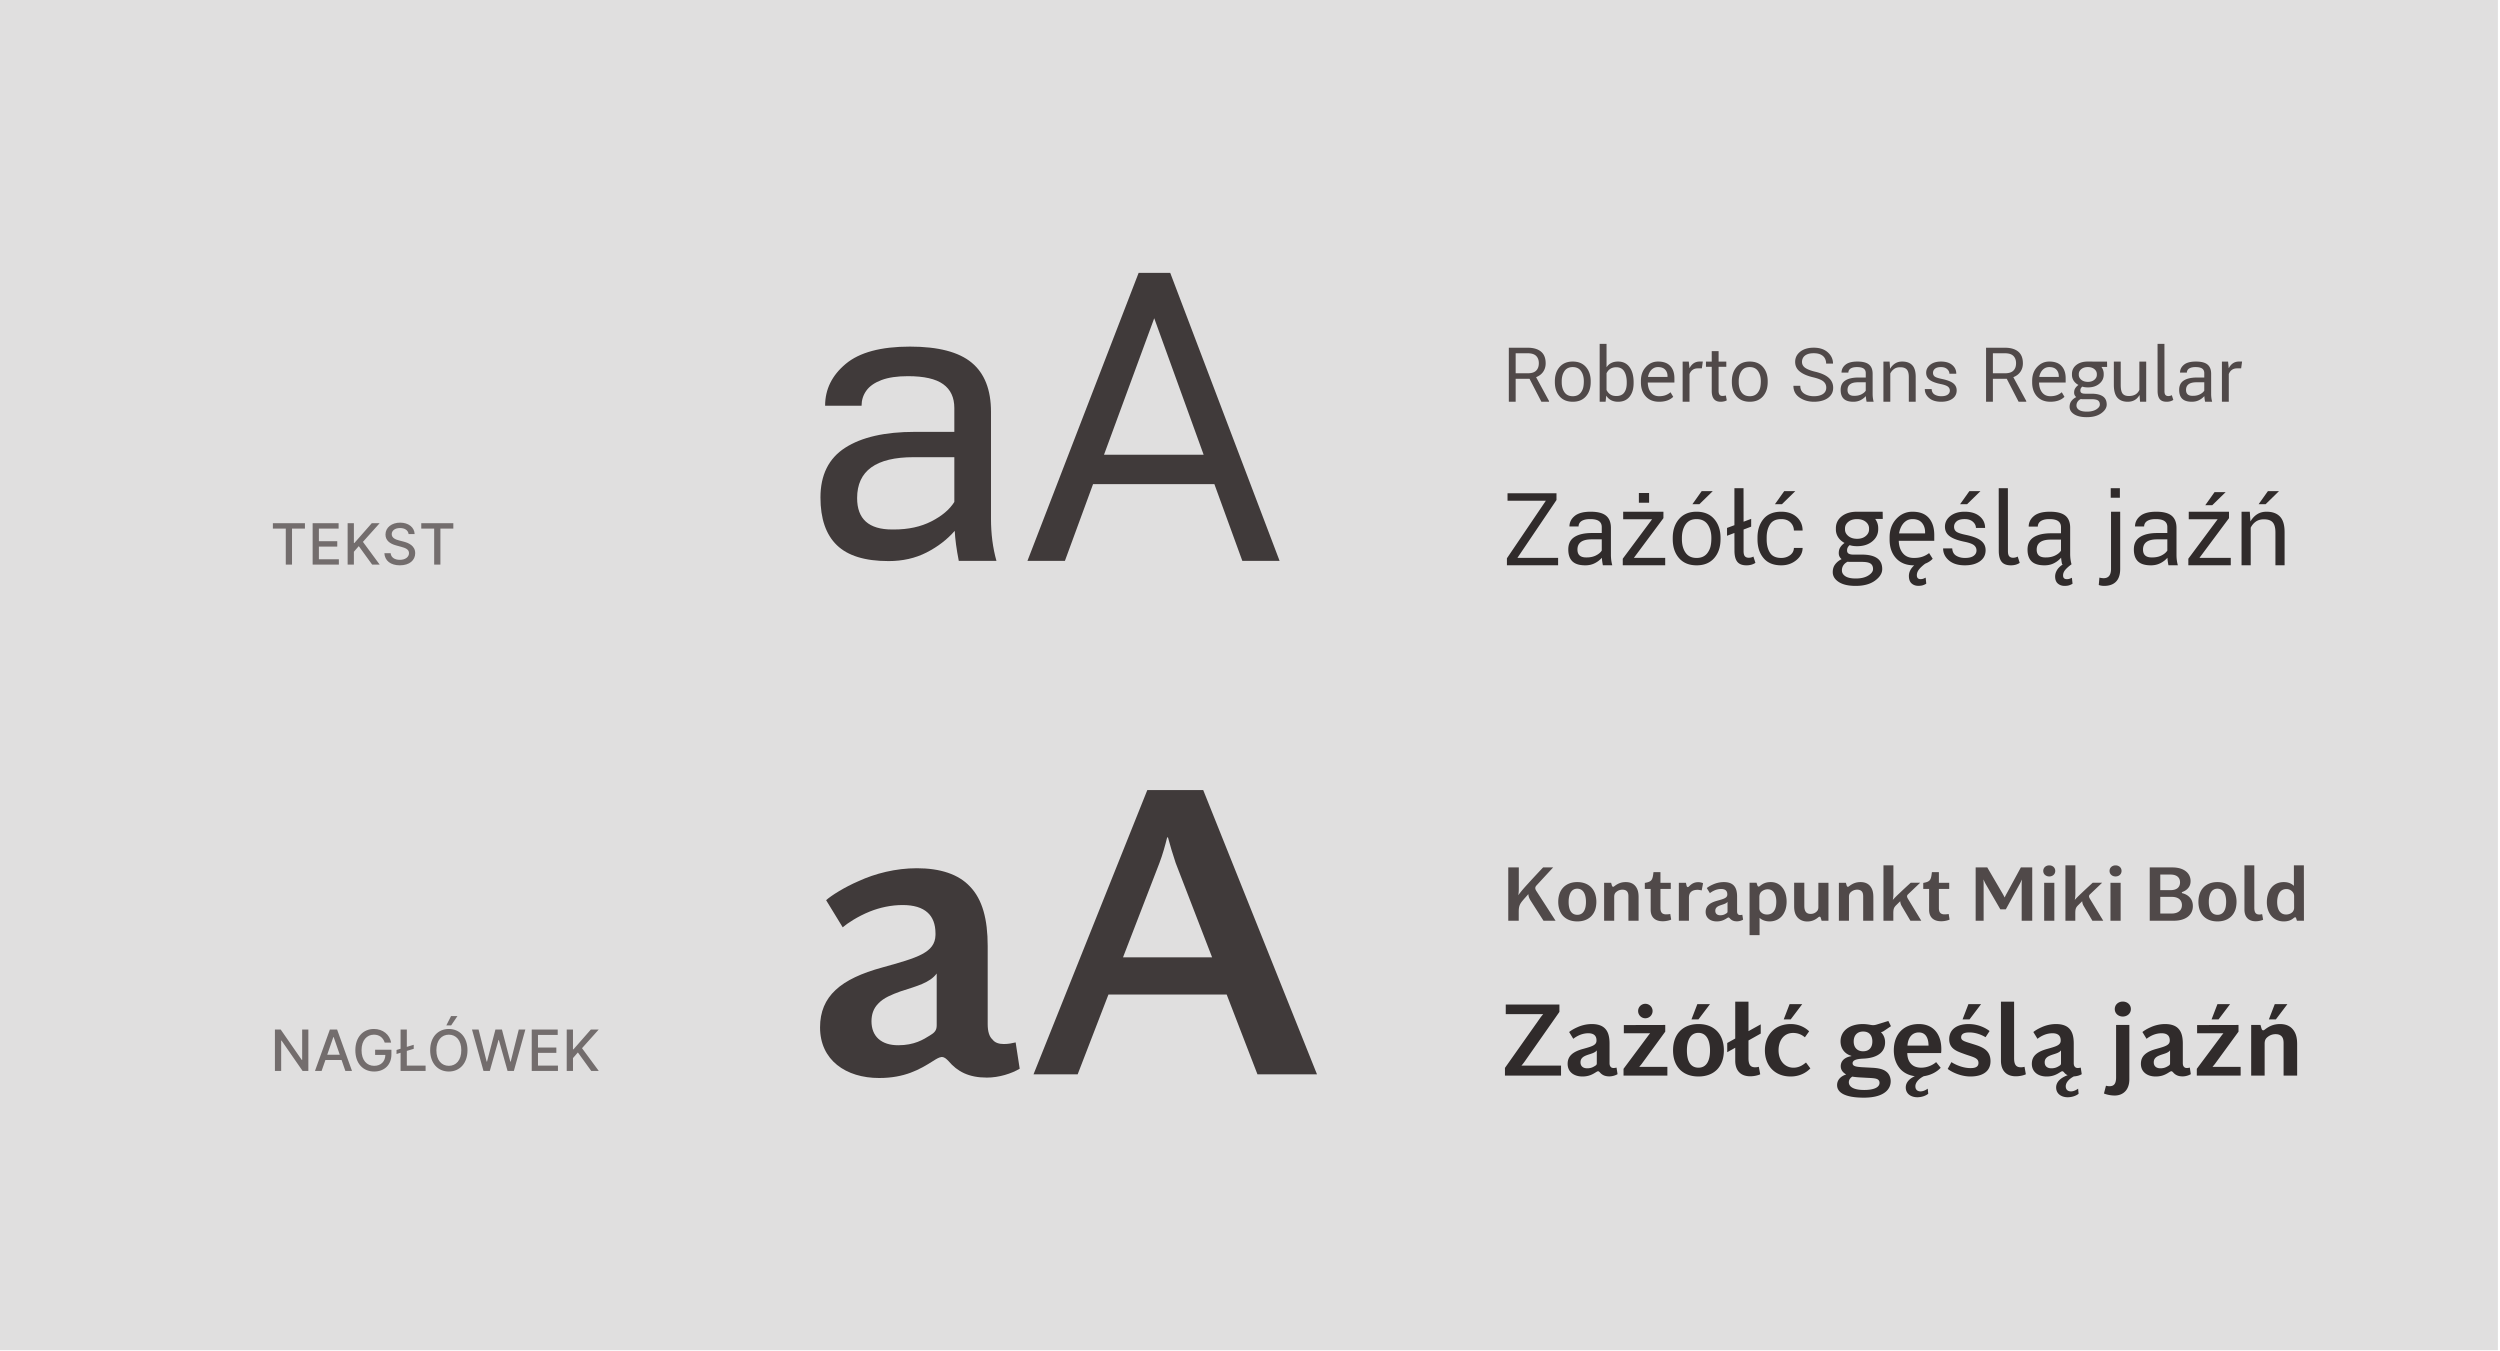
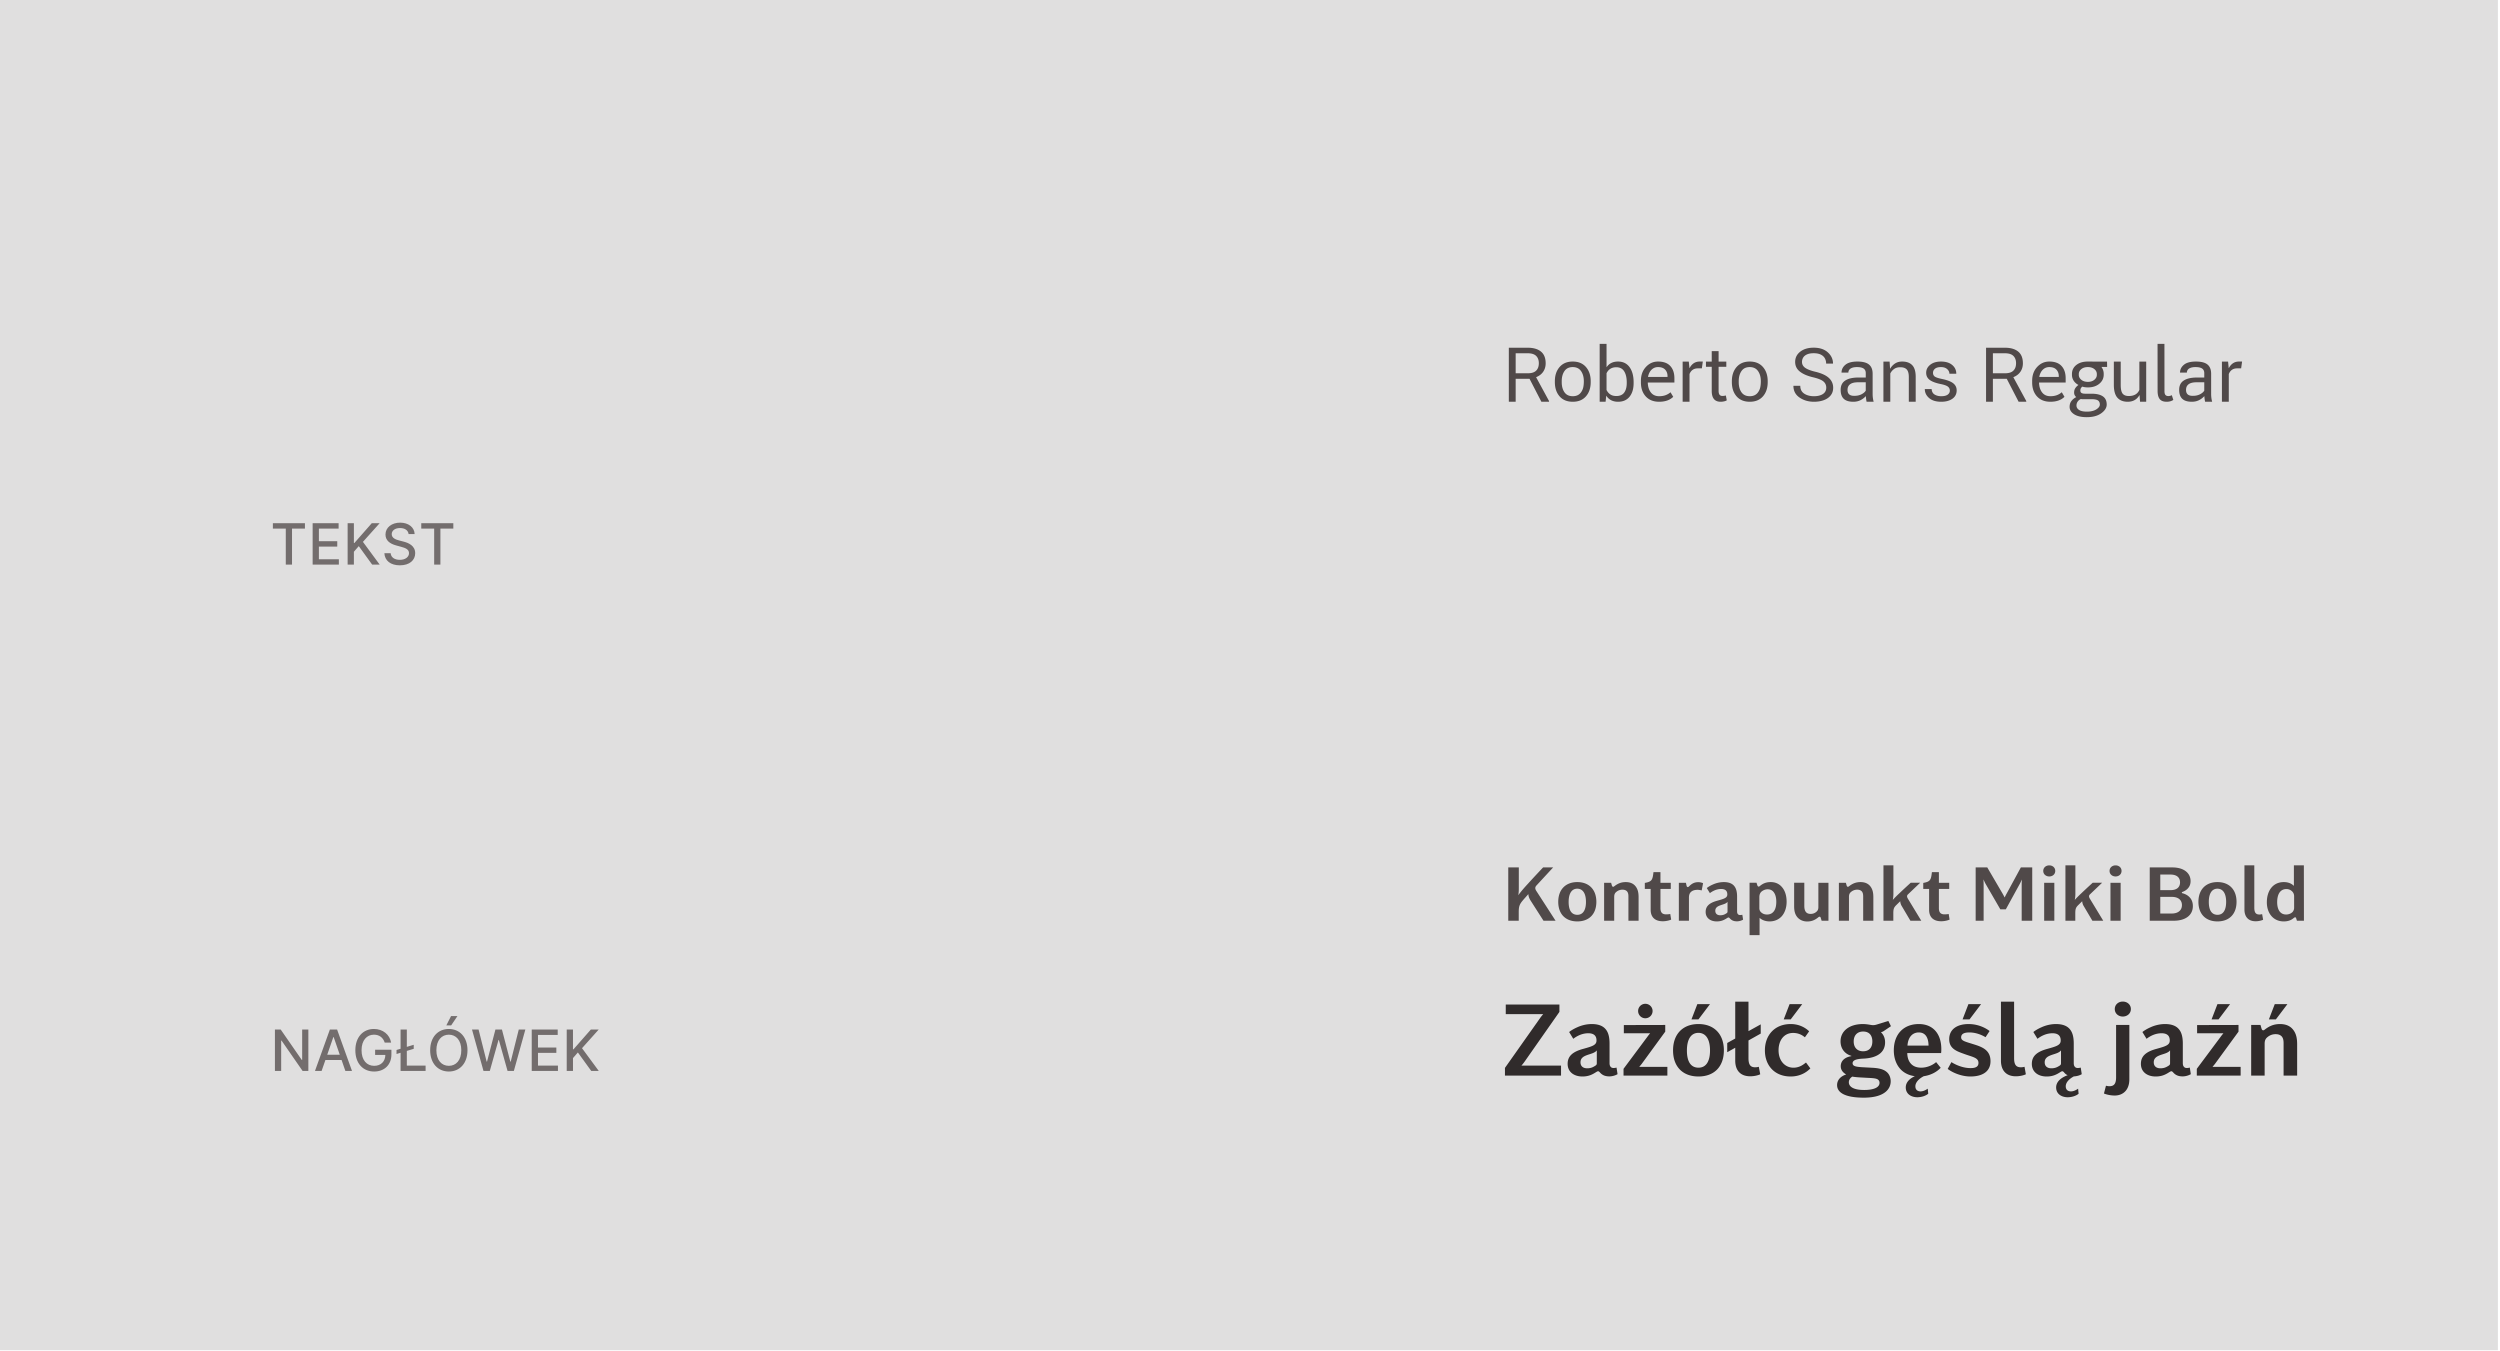
<svg xmlns="http://www.w3.org/2000/svg" viewBox="0 0 790 427" fill-rule="evenodd" clip-rule="evenodd" stroke-linejoin="round" stroke-miterlimit="2">
  <path fill="#e0dfdf" d="M0 0h789.333v426.667H0z" />
-   <path d="M280.768 177.301c-7.424 0-12.864-1.674-16.32-5.024-3.456-3.349-5.184-8.373-5.184-15.072 0-7.125 2.603-12.362 7.808-15.712 5.205-3.349 12.544-5.024 22.016-5.024h12.48v-7.535c0-3.336-1.173-5.847-3.52-7.534-2.347-1.687-6.059-2.531-11.136-2.531-3.413 0-6.208.413-8.384 1.237-2.176.825-3.765 1.94-4.768 3.346-1.003 1.405-1.504 2.989-1.504 4.751h-11.52c0-5.188 2.176-9.599 6.528-13.23 4.352-3.632 11.115-5.448 20.288-5.448 8.917 0 15.413 1.689 19.488 5.066 4.075 3.378 6.112 8.548 6.112 15.512v33.73c0 4.867.576 9.335 1.728 13.404h-11.904c-.725-3.698-1.152-6.862-1.28-9.49-2.389 2.742-5.355 5.02-8.896 6.834-3.541 1.813-7.552 2.72-12.032 2.72zm1.728-9.983c4.523 0 8.459-.853 11.808-2.56 3.349-1.706 5.771-3.754 7.264-6.144v-14.145h-12.864c-11.904 0-17.856 4.31-17.856 12.929 0 6.614 3.691 9.92 11.072 9.92h.576zM404.352 177.237h-11.776l-8.832-24.256h-38.336l-8.896 24.256h-11.84l35.136-91.008h9.984l34.56 91.008zm-24-33.536l-15.616-43.136-15.872 43.136h31.488zM320.941 329.4c-1.024.256-2.304.512-3.712.512-1.536 0-2.816-.384-3.584-1.409-1.024-.896-1.536-2.56-1.536-4.865v-24.713c0-8.451-1.662-14.723-5.626-18.813-3.581-3.835-9.335-5.752-16.763-5.752-6.662 0-13.194 1.662-18.437 4.09-4.476 1.918-8.697 4.602-10.231 6.008l5.243 8.576c1.279-1.152 4.732-3.457 8.569-4.993 3.198-1.281 6.785-2.049 10.372-2.049 3.459 0 6.149.768 7.943 2.433 1.537 1.408 2.434 3.585 2.434 6.53v.512c-.128 5.634-5.765 7.171-16.783 10.244-13.174 3.585-19.697 9.091-19.697 18.951 0 10.363 8.185 15.986 18.673 15.986 8.071 0 12.811-2.684 17.038-5.368 1.025-.646 1.793-1.144 2.688-1.272.895 0 1.406.498 2.174 1.264 2.813 3.331 6.393 5.248 12.148 5.248 3.839 0 7.807-1.278 10.367-2.811l-1.28-8.309zm-24.944-5.378c0 1.536-.64 2.305-2.178 3.201-2.049 1.28-4.868 3.073-9.992 3.073-2.562 0-4.74-.64-6.278-2.049-1.406-1.28-2.16-3.201-2.16-5.506 0-2.177.626-4.097 2.16-5.634 1.666-1.792 4.228-2.817 7.046-3.841 5.125-1.665 9.224-2.689 11.402-5.634v16.39zM397.36 339.496h18.813l-35.961-89.84h-17.661l-35.962 89.84h13.95l9.726-25.216h37.369l9.726 25.216zm-42.488-36.976l11.518-29.837c1.024-2.689 1.792-5.506 2.432-8.067h.256c.639 2.433 1.535 5.378 2.431 8.067l11.518 29.837h-28.155z" fill="#403a3a" fill-rule="nonzero" />
-   <path d="M492.363 178.629h-16.176v-2.208l12.304-18.192h-12.112v-2.352h15.472v2.128l-12.352 18.288h12.864v2.336zM500.955 178.645c-1.856 0-3.216-.418-4.08-1.256-.864-.837-1.296-2.093-1.296-3.768 0-1.781.65-3.09 1.952-3.928 1.301-.837 3.136-1.256 5.504-1.256h3.12v-1.883c0-.834-.294-1.462-.88-1.884-.587-.422-1.515-.633-2.784-.633-.854 0-1.552.103-2.096.31-.544.206-.942.485-1.192.836a1.992 1.992 0 0 0-.376 1.188h-2.88c0-1.297.544-2.4 1.632-3.308 1.088-.908 2.778-1.362 5.072-1.362 2.229 0 3.853.422 4.872 1.267 1.018.844 1.528 2.137 1.528 3.878v8.432c0 1.217.144 2.334.432 3.351h-2.976c-.182-.924-.288-1.715-.32-2.372a7.369 7.369 0 0 1-2.224 1.708c-.886.454-1.888.68-3.008.68zm.432-2.495c1.13 0 2.114-.214 2.952-.64.837-.427 1.442-.939 1.816-1.536v-3.537h-3.216c-2.976 0-4.464 1.078-4.464 3.233 0 1.653.922 2.48 2.768 2.48h.144zM526.203 178.629h-13.408v-2.08l9.264-12.464h-9.136v-2.368h12.72v2.016l-9.344 12.56h9.904v2.336zm-5.088-19.76h-3.232v-3.088h3.232v3.088zM536.139 178.645c-2.379 0-4.232-.76-5.56-2.28-1.328-1.52-1.992-3.522-1.992-6.006v-.356c0-2.463.666-4.463 2-5.998 1.333-1.536 3.173-2.304 5.52-2.304 2.378 0 4.237.768 5.576 2.304 1.338 1.535 2.008 3.535 2.008 5.998v.356c0 2.473-.667 4.473-2 5.998-1.334 1.526-3.184 2.288-5.552 2.288zm0-2.335c1.546 0 2.709-.555 3.488-1.664a5.666 5.666 0 0 0 .92-2.046c.165-.732.248-1.597.248-2.594 0-1.73-.392-3.158-1.176-4.282-.784-1.124-1.955-1.687-3.512-1.687-1.547 0-2.704.563-3.472 1.687-.768 1.124-1.152 2.552-1.152 4.282v.351c0 1.76.386 3.192 1.16 4.296.773 1.105 1.938 1.657 3.496 1.657zm.864-16.977h-2.208l2.944-4.144h3.504l-4.24 4.144zM551.883 178.645c-1.334 0-2.299-.374-2.896-1.122-.598-.748-.896-1.918-.896-3.509l-.016-5.596-2.336.882v-2.473l2.336-.866v-11.7h2.88l.016 10.597 2.4-.897v2.457l-2.4.913v6.82c0 .777.138 1.32.416 1.63.277.31.688.465 1.232.465.522 0 1.008-.126 1.456-.378l.64 1.994c-.779.522-1.723.783-2.832.783zM562.891 178.645c-2.475 0-4.347-.762-5.616-2.288-1.27-1.525-1.904-3.483-1.904-5.874v-.634c0-2.371.634-4.321 1.904-5.852 1.269-1.53 3.141-2.296 5.616-2.296 1.994 0 3.613.557 4.856 1.671 1.242 1.114 1.869 2.542 1.88 4.283h-2.752c-.022-1.028-.387-1.888-1.096-2.58-.71-.692-1.672-1.038-2.888-1.038-1.675 0-2.864.555-3.568 1.664-.704 1.109-1.056 2.493-1.056 4.152v.626c0 1.699.349 3.096 1.048 4.19.698 1.094 1.89 1.641 3.576 1.641 1.045 0 1.962-.285 2.752-.855.789-.57 1.2-1.338 1.232-2.305h2.752c-.011 1.505-.68 2.797-2.008 3.876-1.328 1.08-2.904 1.619-4.728 1.619zm.192-19.312h-2.208l2.944-4.144h3.504l-4.24 4.144zM594.955 163.973h-2.4a5.3 5.3 0 0 1 .712 1.371c.165.483.248.996.248 1.54v.339c0 1.529-.619 2.808-1.856 3.834-1.238 1.027-2.838 1.54-4.8 1.54a8.99 8.99 0 0 1-1.248-.08 6.458 6.458 0 0 1-1.12-.256 2.475 2.475 0 0 0-.6.72c-.144.267-.216.587-.216.96 0 .48.173.819.52 1.016.346.198.834.296 1.464.296h2.688c2.101 0 3.698.371 4.792 1.112 1.093.742 1.64 1.896 1.64 3.464 0 1.334-.76 2.552-2.28 3.656-1.52 1.104-3.555 1.656-6.104 1.656-2.315 0-4.102-.413-5.36-1.24-1.259-.826-1.888-1.864-1.888-3.112 0-.96.253-1.776.76-2.448.506-.672 1.186-1.226 2.04-1.664a2.456 2.456 0 0 1-.664-.816c-.155-.309-.232-.672-.232-1.088 0-.725.165-1.341.496-1.848.33-.506.773-.957 1.328-1.352-.886-.481-1.563-1.091-2.032-1.828a4.483 4.483 0 0 1-.704-2.461v-.331c0-1.555.61-2.819 1.832-3.792 1.221-.973 2.84-1.46 4.856-1.46a156.49 156.49 0 0 1 2.352.016h5.744l.032 2.256zm-6.608 13.584h-3.872c-.192 0-.39-.021-.592-.064-.555.245-1 .607-1.336 1.085-.336.479-.504 1.037-.504 1.675 0 .745.362 1.356 1.088 1.835.725.478 1.813.717 3.264.717 1.664 0 2.994-.313 3.992-.939.997-.625 1.496-1.308 1.496-2.046 0-.781-.259-1.353-.776-1.717-.518-.364-1.438-.546-2.76-.546zm-5.328-10.248c0 .805.352 1.498 1.056 2.08.704.581 1.632.872 2.784.872 1.109 0 2.013-.291 2.712-.872.698-.582 1.048-1.275 1.048-2.08v-.32c0-.833-.35-1.534-1.048-2.101-.699-.567-1.614-.851-2.744-.851-1.142 0-2.062.286-2.76.858-.699.572-1.048 1.27-1.048 2.094v.32zM606.203 185.125c-.864 0-1.579-.257-2.144-.772-.566-.514-.848-1.297-.848-2.349 0-1.221.56-2.341 1.68-3.359h-.096c-2.379 0-4.254-.744-5.624-2.234-1.371-1.489-2.056-3.46-2.056-5.913v-.68c0-2.371.704-4.316 2.112-5.836 1.408-1.521 3.109-2.281 5.104-2.281 2.293 0 4.016.656 5.168 1.968 1.152 1.313 1.728 3.109 1.728 5.389v1.843h-11.216c.042 1.618.474 2.924 1.296 3.918.821.994 1.984 1.491 3.488 1.491 1.013 0 1.906-.131 2.68-.391a7.099 7.099 0 0 0 2.12-1.143l1.136 1.79c-.608.657-1.403 1.178-2.384 1.563-.875.668-1.531 1.285-1.968 1.852-.438.566-.656 1.166-.656 1.801 0 .815.394 1.223 1.184 1.223.309 0 .589-.045.84-.135.25-.09.504-.203.76-.339l.192 1.907a4.442 4.442 0 0 1-1.08.503c-.39.123-.862.184-1.416.184zm2.128-16.56v-.381c0-1.199-.334-2.19-1-2.973-.667-.782-1.667-1.174-3-1.174-.758 0-1.43.199-2.016.595-.587.396-1.067.935-1.44 1.616-.374.681-.63 1.453-.768 2.317h8.224zM620.923 178.645c-2.176 0-3.87-.521-5.08-1.565-1.211-1.044-1.816-2.308-1.816-3.793h2.88c.064 1.079.482 1.852 1.256 2.32.773.468 1.693.703 2.76.703 1.226 0 2.141-.221 2.744-.662.602-.441.904-1.004.904-1.691 0-.677-.262-1.23-.784-1.661-.523-.43-1.536-.799-3.04-1.107-2.166-.441-3.731-1.033-4.696-1.776-.966-.743-1.448-1.735-1.448-2.975 0-1.343.568-2.469 1.704-3.376 1.136-.907 2.648-1.361 4.536-1.361 2.005 0 3.581.484 4.728 1.45 1.146.967 1.72 2.193 1.72 3.679h-2.896c0-.732-.318-1.381-.952-1.946-.635-.564-1.502-.847-2.6-.847-1.142 0-1.987.234-2.536.7-.55.466-.824 1.038-.824 1.715 0 .666.234 1.181.704 1.545.469.364 1.466.705 2.992 1.022 2.24.462 3.845 1.074 4.816 1.838.97.764 1.456 1.761 1.456 2.991 0 1.496-.598 2.67-1.792 3.521-1.195.851-2.774 1.276-4.736 1.276zm.672-19.312h-2.208l2.944-4.144h3.504l-4.24 4.144zM635.419 178.645c-1.334 0-2.302-.373-2.904-1.12-.603-.747-.904-1.915-.904-3.504l-.016-19.76h2.896l.016 19.889c0 .777.138 1.321.416 1.631.277.31.682.465 1.216.465.522 0 1.008-.126 1.456-.378l.64 1.994c-.768.522-1.707.783-2.816.783zM646.507 176.15c1.13 0 2.114-.21 2.952-.63.837-.42 1.442-.924 1.816-1.512v-3.491h-3.216c-2.976 0-4.464 1.063-4.464 3.187 0 1.63.922 2.446 2.768 2.446h.144zm5.92 8.991c-.864 0-1.582-.248-2.152-.744-.571-.497-.856-1.247-.856-2.251 0-.669.197-1.333.592-1.991.394-.658 1.029-1.273 1.904-1.845h-.288a14.07 14.07 0 0 1-.32-2.08 7.399 7.399 0 0 1-2.216 1.727c-.88.459-1.886.688-3.016.688-1.856 0-3.216-.415-4.08-1.246-.864-.831-1.296-2.077-1.296-3.738 0-1.768.65-3.067 1.952-3.898 1.301-.83 3.136-1.246 5.504-1.246h3.12v-1.918c0-.849-.294-1.488-.88-1.918-.587-.429-1.515-.644-2.784-.644-.854 0-1.552.105-2.096.315-.544.21-.942.494-1.192.852a2.053 2.053 0 0 0-.376 1.209h-2.88c0-1.309.544-2.421 1.632-3.337 1.088-.917 2.778-1.375 5.072-1.375 2.229 0 3.853.414 4.872 1.243 1.018.828 1.528 2.096 1.528 3.805v8.273c0 1.193.144 2.289.432 3.288-.896.661-1.566 1.261-2.008 1.798-.443.537-.664 1.115-.664 1.734 0 .781.4 1.171 1.2 1.171.309 0 .589-.043.84-.13.25-.086.498-.189.744-.308l.208 1.879a4.442 4.442 0 0 1-1.08.503c-.39.123-.862.184-1.416.184zM664.939 185.141c-.651 0-1.227-.096-1.728-.287l.208-2.333c.17.052.392.097.664.133.272.037.493.055.664.055 1.557 0 2.336-.987 2.336-2.962v-18.03h2.896v18.058c0 2.388-.79 3.988-2.368 4.798-.758.379-1.648.568-2.672.568zm4.944-27.856h-2.896v-3.024h2.896v3.024zM679.675 178.645c-1.856 0-3.216-.418-4.08-1.256-.864-.837-1.296-2.093-1.296-3.768 0-1.781.65-3.09 1.952-3.928 1.301-.837 3.136-1.256 5.504-1.256h3.12v-1.883c0-.834-.294-1.462-.88-1.884-.587-.422-1.515-.633-2.784-.633-.854 0-1.552.103-2.096.31-.544.206-.942.485-1.192.836a1.992 1.992 0 0 0-.376 1.188h-2.88c0-1.297.544-2.4 1.632-3.308 1.088-.908 2.778-1.362 5.072-1.362 2.229 0 3.853.422 4.872 1.267 1.018.844 1.528 2.137 1.528 3.878v8.432c0 1.217.144 2.334.432 3.351h-2.976c-.182-.924-.288-1.715-.32-2.372a7.369 7.369 0 0 1-2.224 1.708c-.886.454-1.888.68-3.008.68zm.432-2.495c1.13 0 2.114-.214 2.952-.64.837-.427 1.442-.939 1.816-1.536v-3.537h-3.216c-2.976 0-4.464 1.078-4.464 3.233 0 1.653.922 2.48 2.768 2.48h.144zM704.923 178.629h-13.408v-2.08l9.264-12.464h-9.136v-2.368h12.72v2.016l-9.344 12.56h9.904v2.336zm-5.856-18.976h-2.208l2.944-4.144h3.504l-4.24 4.144zM721.931 178.629h-2.896v-10.401c0-1.454-.283-2.505-.848-3.154-.566-.648-1.504-.973-2.816-.973-.982 0-1.816.238-2.504.714s-1.235 1.118-1.64 1.926v11.888h-2.896v-16.912h2.608l.192 2.993.048.016c.533-.923 1.218-1.658 2.056-2.205.837-.546 1.837-.82 3-.82 1.845 0 3.256.512 4.232 1.534.976 1.023 1.464 2.656 1.464 4.901v10.493zm-6-19.296h-2.208l2.944-4.144h3.504l-4.24 4.144z" fill="#302b2b" fill-rule="nonzero" />
  <path d="M485.561 281.665c-.288-.432-.432-.767-.408-1.103.024-.288.168-.552.456-.84l5.184-5.615h-3.168c-.648.672-2.904 3.071-4.776 5.135-1.152 1.248-2.184 2.423-3.072 3.647.144-.768.168-1.536.168-2.207v-6.575h-3.333v16.845h3.309v-2.856c0-2.039.48-2.639 1.728-4.079l1.32-1.488c0 .672.288 1.392.648 1.968l4.128 6.455h3.816l-6-9.287zM498.427 291.168c3.648 0 6.022-2.253 6.022-6.191 0-3.913-2.374-6.238-6.022-6.238-3.649 0-6.023 2.325-6.023 6.238 0 3.938 2.374 6.191 6.023 6.191zm0-2.085c-1.825-.024-2.738-1.441-2.738-4.082 0-2.593.937-4.177 2.738-4.177 1.801.024 2.737 1.584 2.737 4.177 0 2.593-.936 4.082-2.737 4.082zM506.9 290.952h3.189v-7.512c0-.888.264-1.296.769-1.68a2.947 2.947 0 0 1 1.849-.624c.648 0 1.129.192 1.465.576.288.36.408.84.408 1.56v7.68h3.213v-7.44c0-1.416-.24-2.52-.935-3.407-.671-.887-1.726-1.366-3.118-1.366-1.489 0-2.546.479-3.627 1.318-.312.265-.623.241-.767-.263l-.24-.839H506.9v11.997zM522.499 275.595c-.287 2.472-.479 3-2.735 3.408v1.893h1.848v6.602c0 2.28 1.319 3.622 3.837 3.622 1.224 0 2.376-.384 2.64-.528l-.288-1.773c-.192.048-.744.12-1.296.12-.936 0-1.8-.312-1.8-1.969v-6.074h3.264v-1.941h-3.264v-3.36h-2.206zM530.516 290.952h3.189v-7.223c0-.937.216-1.513.696-1.921.504-.456 1.224-.624 2.04-.624.528 0 1.128.144 1.296.192l.432-2.278c-.144-.096-.816-.335-1.512-.335-1.32 0-2.136.551-2.88 1.294-.36.385-.671.337-.815-.143l-.216-.959h-2.23v11.997zM550.577 289.059a2.864 2.864 0 0 1-.696.096c-.288 0-.528-.072-.672-.264-.192-.168-.288-.481-.288-.913v-4.633c0-1.585-.312-2.761-1.055-3.528-.671-.719-1.75-1.078-3.143-1.078a8.398 8.398 0 0 0-3.457.767c-.839.359-1.63.862-1.918 1.126l.983 1.608c.24-.216.887-.648 1.607-.936a5.29 5.29 0 0 1 1.944-.384c.649 0 1.153.144 1.49.456.288.264.456.672.456 1.224v.096c-.024 1.057-1.081 1.345-3.147 1.921-2.47.672-3.693 1.705-3.693 3.553 0 1.943 1.535 2.998 3.501 2.998 1.514 0 2.402-.504 3.195-1.007.192-.121.336-.214.504-.238.168 0 .264.093.407.237.528.624 1.199.984 2.278.984.72 0 1.464-.24 1.944-.527l-.24-1.558zm-4.677-1.009c0 .288-.12.432-.408.6-.385.241-.913.577-1.874.577-.48 0-.889-.12-1.177-.384-.264-.241-.405-.601-.405-1.033 0-.408.117-.768.405-1.056.312-.336.793-.528 1.321-.721.961-.312 1.73-.504 2.138-1.056v3.073zM563.25 280.512c-.863-1.126-2.11-1.773-3.695-1.773-1.417 0-2.425.407-3.41 1.222-.168.146-.288.218-.456.194-.143 0-.263-.12-.359-.36l-.264-.84h-2.206v16.557h3.165v-5.471c.865.791 2.041 1.127 3.17 1.127 1.537 0 2.856-.576 3.792-1.582.983-1.079 1.582-2.711 1.582-4.631 0-1.803-.455-3.363-1.319-4.443zm-2.686 7.418c-.505.697-1.225 1.033-2.065 1.057-.625.024-1.249-.12-1.753-.505-.409-.288-.793-.744-.793-1.488v-3.433c0-.913.264-1.441.721-1.849.576-.456 1.224-.696 1.921-.696.888 0 1.609.384 2.065 1.152.432.672.648 1.657.648 2.809 0 1.249-.24 2.257-.744 2.953zM571.05 291.192c1.417 0 2.449-.432 3.53-1.319.144-.121.264-.193.408-.193.192 0 .312.12.383.408l.264.864h2.158v-11.997h-3.189v7.68c0 .72-.192 1.104-.624 1.488-.433.384-1.033.672-1.825.672-1.514 0-1.994-1.032-1.994-2.544v-7.296h-3.213v7.464c0 1.584.336 2.687 1.151 3.574.743.767 1.774 1.199 2.951 1.199zM581.084 290.952h3.189v-7.512c0-.888.264-1.296.769-1.68a2.947 2.947 0 0 1 1.849-.624c.648 0 1.129.192 1.465.576.288.36.408.84.408 1.56v7.68h3.213v-7.44c0-1.416-.24-2.52-.935-3.407-.671-.887-1.726-1.366-3.118-1.366-1.489 0-2.546.479-3.627 1.318-.312.265-.623.241-.767-.263l-.24-.839h-2.206v11.997zM602.897 283.993c-.192-.336-.288-.599-.264-.839.024-.216.144-.408.36-.6l3.768-3.599h-2.976s-1.68 1.511-3.696 3.431c-.792.744-1.536 1.487-1.968 1.991.12-.528.192-1.295.192-1.895v-9.047h-3.141v17.517h3.117v-2.28c0-1.415.144-1.871.936-2.663l1.248-1.224c.024.48.168 1.032.48 1.536l2.736 4.631h3.432l-4.224-6.959zM610.483 275.595c-.287 2.472-.479 3-2.735 3.408v1.893h1.848v6.602c0 2.28 1.319 3.622 3.837 3.622 1.224 0 2.376-.384 2.64-.528l-.288-1.773c-.192.048-.744.12-1.296.12-.936 0-1.8-.312-1.8-1.969v-6.074h3.264v-1.941h-3.264v-3.36h-2.206zM638.588 274.107l-4.465 8.23c-.264.456-.456.864-.648 1.272a22.833 22.833 0 0 0-.672-1.248l-4.826-8.254h-3.669v16.845h2.517v-11.496c0-.36-.024-.984-.048-1.56.216.48.432.96.624 1.32l4.705 8.136h1.729l4.513-8.232c.168-.312.36-.768.552-1.2a41.52 41.52 0 0 0-.048 1.416v11.616h3.333v-16.845h-3.597zM647.563 276.96c1.055 0 1.894-.696 1.894-1.751s-.839-1.75-1.894-1.75c-1.032 0-1.895.695-1.895 1.75 0 1.055.863 1.751 1.895 1.751zm-1.607 13.992h3.213v-11.997h-3.213v11.997zM660.401 283.993c-.192-.336-.288-.599-.264-.839.024-.216.144-.408.36-.6l3.768-3.599h-2.976s-1.68 1.511-3.696 3.431c-.792.744-1.536 1.487-1.968 1.991.12-.528.192-1.295.192-1.895v-9.047h-3.141v17.517h3.117v-2.28c0-1.415.144-1.871.936-2.663l1.248-1.224c.024.48.168 1.032.48 1.536l2.736 4.631h3.432l-4.224-6.959zM668.515 276.96c1.055 0 1.894-.696 1.894-1.751s-.839-1.75-1.894-1.75c-1.032 0-1.895.695-1.895 1.75 0 1.055.863 1.751 1.895 1.751zm-1.607 13.992h3.213v-11.997h-3.213v11.997zM679.316 274.107v16.845h7.559c3.744 0 6.07-1.726 6.07-4.655 0-1.2-.407-2.137-1.079-2.809-.575-.6-1.367-1.007-2.206-1.223-.12-.024-.192-.072-.192-.191 0-.12.048-.168.168-.216.719-.264 1.342-.647 1.822-1.224.479-.552.767-1.273.767-2.209 0-1.225-.503-2.281-1.415-3.024-1.007-.839-2.494-1.294-4.391-1.294h-7.103zm3.333 2.253h3.218c1.873 0 3.025.84 3.025 2.473 0 1.609-1.128 2.45-2.977 2.45h-3.266v-4.923zm0 7.056h3.65c1.945 0 3.193.912 3.193 2.617 0 1.609-1.2 2.642-3.217 2.642h-3.626v-5.259zM700.723 291.168c3.648 0 6.022-2.253 6.022-6.191 0-3.913-2.374-6.238-6.022-6.238-3.649 0-6.023 2.325-6.023 6.238 0 3.938 2.374 6.191 6.023 6.191zm0-2.085c-1.825-.024-2.738-1.441-2.738-4.082 0-2.593.937-4.177 2.738-4.177 1.801.024 2.737 1.584 2.737 4.177 0 2.593-.936 4.082-2.737 4.082zM712.769 291.12c1.08 0 2.016-.288 2.376-.48l-.312-1.773c-.096.024-.456.12-.84.12-1.032 0-1.632-.456-1.632-2.16v-13.392h-3.117v13.968c0 2.351 1.271 3.717 3.525 3.717zM728.019 273.435h-3.149v6.502a4.085 4.085 0 0 0-.816-.623c-.673-.384-1.466-.575-2.379-.575-3.385 0-5.351 2.685-5.351 6.382 0 3.602 2.158 6.047 5.327 6.047 1.394 0 2.331-.384 3.075-1.007.241-.193.409-.313.577-.289.168 0 .24.12.312.384l.217.696h2.211l-.024-17.517zm-3.076 13.391c0 .6-.217 1.128-.625 1.488-.505.433-1.177.673-1.922.673-1.85 0-2.811-1.537-2.811-3.89 0-1.296.264-2.401.793-3.121.504-.672 1.201-1.008 2.018-1.032a2.547 2.547 0 0 1 1.826.648c.408.36.721.888.721 1.609v3.625z" fill="#504949" fill-rule="nonzero" />
  <path d="M97.44 325.333h-1.956v9.614h-.122l-6.66-9.614h-1.828v13.091h1.975v-9.601h.121l6.655 9.601h1.815v-13.091zM101.627 338.424l1.201-3.464h5.114l1.195 3.464h2.097l-4.711-13.091h-2.282l-4.711 13.091h2.097zm1.777-5.126l1.93-5.587h.102l1.931 5.587h-3.963zM121.57 329.469h2.026c-.441-2.55-2.621-4.315-5.446-4.315-3.388 0-5.861 2.551-5.861 6.731 0 4.142 2.403 6.718 5.951 6.718 3.176 0 5.446-2.084 5.446-5.388v-1.49h-5.146v1.63h3.234c-.044 2.11-1.438 3.446-3.534 3.446-2.308 0-3.989-1.745-3.989-4.929 0-3.17 1.694-4.915 3.912-4.915 1.739 0 2.915.959 3.407 2.512zM130.736 330.153l-2.18.658v-5.478h-1.975v6.073l-1.278.383v1.272l1.278-.383v5.746h7.907v-1.7h-5.932v-4.641l2.18-.658v-1.272zM147.726 331.879c0-4.187-2.506-6.725-5.893-6.725-3.401 0-5.9 2.538-5.9 6.725 0 4.18 2.499 6.724 5.9 6.724 3.387 0 5.893-2.537 5.893-6.724zm-1.956 0c0 3.189-1.687 4.922-3.937 4.922-2.257 0-3.938-1.733-3.938-4.922 0-3.19 1.681-4.922 3.938-4.922 2.25 0 3.937 1.732 3.937 4.922zm-4.73-7.856h1.528l1.981-2.947h-2.013l-1.496 2.947zM152.782 338.424h1.995l2.754-9.805h.103l2.755 9.805h1.988l3.637-13.091h-2.084l-2.544 10.145h-.122l-2.652-10.145h-2.058l-2.653 10.138h-.122l-2.55-10.138h-2.077l3.63 13.091zM168.027 338.424h8.284v-1.7h-6.309v-4.008h5.804v-1.694h-5.804v-3.988h6.233v-1.701h-8.208v13.091zM179.085 338.424h1.976v-4.071l1.546-1.777 4.232 5.848h2.378l-5.299-7.197 5.28-5.894h-2.487l-5.491 6.252h-.159v-6.252h-1.976v13.091z" fill="#736d6d" fill-rule="nonzero" />
  <path d="M489.499 126.943h-2.424l-3.744-7.248h-4.38v7.248h-2.16v-17.064h5.928c1.824 0 3.232.406 4.224 1.219.992.813 1.488 2.049 1.488 3.707 0 1.009-.258 1.894-.774 2.655-.516.761-1.266 1.338-2.25 1.731l4.092 7.536v.216zm-6.72-8.988c1.208 0 2.092-.281 2.652-.842.56-.561.84-1.338.84-2.332 0-.978-.282-1.748-.846-2.309-.564-.561-1.466-.841-2.706-.841h-3.768v6.324h3.828zM496.999 126.955c-1.784 0-3.174-.57-4.17-1.711-.996-1.14-1.494-2.641-1.494-4.504v-.267c0-1.847.5-3.347 1.5-4.499 1-1.151 2.38-1.727 4.14-1.727 1.784 0 3.178.576 4.182 1.727 1.004 1.152 1.506 2.652 1.506 4.499v.267c0 1.855-.5 3.355-1.5 4.499-1 1.144-2.388 1.716-4.164 1.716zm0-1.752c1.16 0 2.032-.416 2.616-1.248.336-.473.566-.985.69-1.534.124-.55.186-1.198.186-1.946 0-1.298-.294-2.368-.882-3.211-.588-.844-1.466-1.265-2.634-1.265-1.16 0-2.028.421-2.604 1.265-.576.843-.864 1.913-.864 3.211v.263c0 1.32.29 2.395.87 3.223.58.828 1.454 1.242 2.622 1.242zM511.303 126.955c-1.656 0-2.9-.642-3.732-1.927l-.204 1.915h-1.872v-18.276h2.172v7.332l.036.012c.8-1.176 1.992-1.764 3.576-1.764s2.804.591 3.66 1.774c.856 1.182 1.284 2.779 1.284 4.788v.244c0 1.809-.428 3.244-1.284 4.307-.856 1.063-2.068 1.595-3.636 1.595zm-.54-1.812c1.136 0 1.968-.368 2.496-1.104.528-.736.792-1.734.792-2.992v-.241c0-1.434-.268-2.585-.804-3.455-.536-.87-1.372-1.304-2.508-1.304-1.424 0-2.448.63-3.072 1.89v5.307c.304.603.706 1.07 1.206 1.401.5.332 1.13.498 1.89.498zM524.287 126.955c-1.784 0-3.19-.559-4.218-1.676s-1.542-2.595-1.542-4.435v-.51c0-1.778.528-3.237 1.584-4.377 1.056-1.14 2.332-1.71 3.828-1.71 1.72 0 3.012.472 3.876 1.417.864.944 1.296 2.238 1.296 3.88v1.327h-8.412c.032 1.296.356 2.342.972 3.138.616.796 1.488 1.194 2.616 1.194.76 0 1.43-.106 2.01-.318a5.19 5.19 0 0 0 1.59-.93l.852 1.44c-1.056 1.04-2.54 1.56-4.452 1.56zm2.652-7.836v-.263c0-.826-.25-1.509-.75-2.048-.5-.54-1.25-.809-2.25-.809-.568 0-1.072.136-1.512.409-.44.273-.8.645-1.08 1.114a4.64 4.64 0 0 0-.576 1.597h6.168zM533.887 126.943h-2.172v-12.684h1.944l.204 2.055.036.012c.736-1.386 1.804-2.079 3.204-2.079.376 0 .704.002.984.007l-.3 2.147h-1.26c-1.28 0-2.16.6-2.64 1.8v8.742zM543.727 126.955c-1.88 0-2.82-1.145-2.82-3.433v-7.607h-1.824v-1.656h1.824v-3.3h2.172v3.3h2.436v1.656h-2.436v7.576c0 .578.102.993.306 1.247.204.254.498.381.882.381.368 0 .736-.051 1.104-.151l.288 1.531c-.216.144-.506.256-.87.336-.364.08-.718.12-1.062.12zM552.931 126.955c-1.784 0-3.174-.57-4.17-1.711-.996-1.14-1.494-2.641-1.494-4.504v-.267c0-1.847.5-3.347 1.5-4.499 1-1.151 2.38-1.727 4.14-1.727 1.784 0 3.178.576 4.182 1.727 1.004 1.152 1.506 2.652 1.506 4.499v.267c0 1.855-.5 3.355-1.5 4.499-1 1.144-2.388 1.716-4.164 1.716zm0-1.752c1.16 0 2.032-.416 2.616-1.248.336-.473.566-.985.69-1.534.124-.55.186-1.198.186-1.946 0-1.298-.294-2.368-.882-3.211-.588-.844-1.466-1.265-2.634-1.265-1.16 0-2.028.421-2.604 1.265-.576.843-.864 1.913-.864 3.211v.263c0 1.32.29 2.395.87 3.223.58.828 1.454 1.242 2.622 1.242zM573.211 126.955c-1.744 0-3.262-.444-4.554-1.332-1.292-.888-1.938-2.123-1.938-3.703h2.172c0 1.098.412 1.92 1.236 2.465.824.545 1.852.818 3.084.818 1.184 0 2.128-.233 2.832-.699.704-.466 1.056-1.133 1.056-2.003 0-.792-.292-1.44-.876-1.944-.584-.505-1.656-.944-3.216-1.316-1.84-.427-3.256-1.035-4.248-1.823-.992-.788-1.488-1.807-1.488-3.056 0-1.312.536-2.39 1.608-3.232 1.072-.842 2.488-1.263 4.248-1.263 1.88 0 3.368.493 4.464 1.478 1.096.986 1.644 2.172 1.644 3.556h-2.172c0-.634-.14-1.198-.42-1.693-.28-.495-.712-.884-1.296-1.166-.584-.282-1.324-.423-2.22-.423-.84 0-1.534.12-2.082.361-.548.24-.954.568-1.218.984a2.58 2.58 0 0 0-.396 1.414c0 .777.352 1.406 1.056 1.887.704.481 1.796.893 3.276 1.234 1.896.466 3.29 1.116 4.182 1.951.892.834 1.338 1.861 1.338 3.08 0 .947-.262 1.75-.786 2.41-.524.66-1.244 1.161-2.16 1.502-.916.342-1.958.513-3.126.513zM585.679 126.955c-1.392 0-2.412-.314-3.06-.942-.648-.628-.972-1.57-.972-2.826 0-1.336.488-2.318 1.464-2.946.976-.628 2.352-.942 4.128-.942h2.34v-1.413c0-.626-.22-1.097-.66-1.413-.44-.316-1.136-.474-2.088-.474-.64 0-1.164.077-1.572.232-.408.154-.706.363-.894.627-.188.263-.282.56-.282.891h-2.16c0-.973.408-1.8 1.224-2.481.816-.681 2.084-1.021 3.804-1.021 1.672 0 2.89.316 3.654.95.764.633 1.146 1.602 1.146 2.908v6.324c0 .913.108 1.751.324 2.514h-2.232a12.694 12.694 0 0 1-.24-1.78 5.52 5.52 0 0 1-1.668 1.282c-.664.34-1.416.51-2.256.51zm.324-1.872c.848 0 1.586-.16 2.214-.48.628-.32 1.082-.704 1.362-1.152v-2.652h-2.412c-2.232 0-3.348.808-3.348 2.424 0 1.24.692 1.86 2.076 1.86h.108zM605.359 126.943h-2.172v-7.802c0-1.09-.212-1.878-.636-2.365-.424-.486-1.128-.729-2.112-.729-.736 0-1.362.178-1.878.535a3.774 3.774 0 0 0-1.23 1.444v8.917h-2.172v-12.684h1.956l.144 2.244.036.012a4.81 4.81 0 0 1 1.542-1.653c.628-.41 1.378-.615 2.25-.615 1.384 0 2.442.383 3.174 1.15.732.767 1.098 1.992 1.098 3.676v7.87zM613.411 126.955c-1.632 0-2.902-.392-3.81-1.174-.908-.783-1.362-1.731-1.362-2.845h2.16c.048.809.362 1.389.942 1.74s1.27.527 2.07.527c.92 0 1.606-.165 2.058-.496.452-.331.678-.754.678-1.269a1.54 1.54 0 0 0-.588-1.245c-.392-.323-1.152-.6-2.28-.831-1.624-.33-2.798-.774-3.522-1.332-.724-.557-1.086-1.301-1.086-2.231 0-1.007.426-1.851 1.278-2.532.852-.68 1.986-1.02 3.402-1.02 1.504 0 2.686.362 3.546 1.087.86.725 1.29 1.645 1.29 2.759h-2.172c0-.549-.238-1.036-.714-1.459-.476-.424-1.126-.635-1.95-.635-.856 0-1.49.175-1.902.524-.412.35-.618.779-.618 1.286 0 .5.176.886.528 1.159.352.273 1.1.529 2.244.767 1.68.346 2.884.806 3.612 1.378.728.573 1.092 1.321 1.092 2.244 0 1.122-.448 2.002-1.344 2.64-.896.639-2.08.958-3.552.958zM640.303 126.943h-2.424l-3.744-7.248h-4.38v7.248h-2.16v-17.064h5.928c1.824 0 3.232.406 4.224 1.219.992.813 1.488 2.049 1.488 3.707 0 1.009-.258 1.894-.774 2.655-.516.761-1.266 1.338-2.25 1.731l4.092 7.536v.216zm-6.72-8.988c1.208 0 2.092-.281 2.652-.842.56-.561.84-1.338.84-2.332 0-.978-.282-1.748-.846-2.309-.564-.561-1.466-.841-2.706-.841h-3.768v6.324h3.828zM647.923 126.955c-1.784 0-3.19-.559-4.218-1.676s-1.542-2.595-1.542-4.435v-.51c0-1.778.528-3.237 1.584-4.377 1.056-1.14 2.332-1.71 3.828-1.71 1.72 0 3.012.472 3.876 1.417.864.944 1.296 2.238 1.296 3.88v1.327h-8.412c.032 1.296.356 2.342.972 3.138.616.796 1.488 1.194 2.616 1.194.76 0 1.43-.106 2.01-.318a5.19 5.19 0 0 0 1.59-.93l.852 1.44c-1.056 1.04-2.54 1.56-4.452 1.56zm2.652-7.836v-.263c0-.826-.25-1.509-.75-2.048-.5-.54-1.25-.809-2.25-.809-.568 0-1.072.136-1.512.409-.44.273-.8.645-1.08 1.114a4.64 4.64 0 0 0-.576 1.597h6.168zM665.851 115.951h-1.8c.232.323.41.666.534 1.028.124.362.186.747.186 1.155v.254c0 1.147-.464 2.106-1.392 2.876-.928.77-2.128 1.155-3.6 1.155a6.82 6.82 0 0 1-.936-.06 4.924 4.924 0 0 1-.84-.192c-.192.16-.342.34-.45.54-.108.2-.162.44-.162.72 0 .36.13.614.39.762.26.148.626.222 1.098.222h2.016c1.576 0 2.774.278 3.594.834.82.556 1.23 1.422 1.23 2.598 0 1-.57 1.914-1.71 2.742-1.14.828-2.666 1.242-4.578 1.242-1.736 0-3.076-.31-4.02-.93-.944-.62-1.416-1.398-1.416-2.334 0-.72.19-1.332.57-1.836.38-.504.89-.92 1.53-1.248a1.858 1.858 0 0 1-.498-.612 1.803 1.803 0 0 1-.174-.816c0-.544.124-1.006.372-1.386.248-.38.58-.718.996-1.014-.664-.361-1.172-.819-1.524-1.372a3.365 3.365 0 0 1-.528-1.845v-.248c0-1.167.458-2.115 1.374-2.845.916-.729 2.13-1.094 3.642-1.094a132.387 132.387 0 0 1 1.764.012h4.308l.024 1.692zm-4.956 10.188h-2.904c-.144 0-.292-.016-.444-.048-.416.183-.75.454-1.002.813a2.131 2.131 0 0 0-.378 1.256c0 .559.272 1.017.816 1.376.544.359 1.36.539 2.448.539 1.248 0 2.246-.235 2.994-.704.748-.47 1.122-.981 1.122-1.535 0-.586-.194-1.015-.582-1.288-.388-.273-1.078-.409-2.07-.409zm-3.996-7.686c0 .603.264 1.123.792 1.559.528.437 1.224.655 2.088.655.832 0 1.51-.218 2.034-.655.524-.436.786-.956.786-1.559v-.24c0-.626-.262-1.151-.786-1.576-.524-.426-1.21-.638-2.058-.638-.856 0-1.546.214-2.07.643-.524.429-.786.953-.786 1.571v.24zM672.355 126.955c-1.408 0-2.49-.425-3.246-1.273-.756-.849-1.134-2.213-1.134-4.091v-7.332h2.172v7.334c0 1.364.204 2.296.612 2.798.408.501 1.052.752 1.932.752 1.672 0 2.788-.643 3.348-1.93v-8.954h2.16v12.684h-1.944l-.156-2.068-.036-.012c-.8 1.395-2.036 2.092-3.708 2.092zM684.655 126.955c-1 0-1.726-.28-2.178-.841-.452-.56-.678-1.436-.678-2.628l-.012-14.819h2.172l.012 14.916c0 .583.104.991.312 1.223.208.233.512.349.912.349.392 0 .756-.095 1.092-.284l.48 1.496c-.576.392-1.28.588-2.112.588zM692.647 126.955c-1.392 0-2.412-.314-3.06-.942-.648-.628-.972-1.57-.972-2.826 0-1.336.488-2.318 1.464-2.946.976-.628 2.352-.942 4.128-.942h2.34v-1.413c0-.626-.22-1.097-.66-1.413-.44-.316-1.136-.474-2.088-.474-.64 0-1.164.077-1.572.232-.408.154-.706.363-.894.627-.188.263-.282.56-.282.891h-2.16c0-.973.408-1.8 1.224-2.481.816-.681 2.084-1.021 3.804-1.021 1.672 0 2.89.316 3.654.95.764.633 1.146 1.602 1.146 2.908v6.324c0 .913.108 1.751.324 2.514h-2.232a12.694 12.694 0 0 1-.24-1.78 5.52 5.52 0 0 1-1.668 1.282c-.664.34-1.416.51-2.256.51zm.324-1.872c.848 0 1.586-.16 2.214-.48.628-.32 1.082-.704 1.362-1.152v-2.652h-2.412c-2.232 0-3.348.808-3.348 2.424 0 1.24.692 1.86 2.076 1.86h.108zM704.299 126.943h-2.172v-12.684h1.944l.204 2.055.036.012c.736-1.386 1.804-2.079 3.204-2.079.376 0 .704.002.984.007l-.3 2.147h-1.26c-1.28 0-2.16.6-2.64 1.8v8.742z" fill="#504949" fill-rule="nonzero" />
  <path d="M86.228 167.034h4.078v11.39h1.969v-11.39h4.085v-1.701H86.228v1.701zM98.795 178.424h8.284v-1.7h-6.309v-4.008h5.804v-1.694h-5.804v-3.988h6.232v-1.701h-8.207v13.091zM109.853 178.424h1.975v-4.071l1.547-1.777 4.232 5.848h2.378l-5.299-7.197 5.279-5.894h-2.486l-5.491 6.252h-.16v-6.252h-1.975v13.091zM129.119 168.772h1.905c-.058-2.096-1.912-3.618-4.571-3.618-2.627 0-4.64 1.502-4.64 3.759 0 1.822 1.304 2.889 3.407 3.458l1.547.422c1.399.371 2.48.831 2.48 1.994 0 1.279-1.221 2.122-2.902 2.122-1.522 0-2.787-.677-2.902-2.103h-1.982c.128 2.372 1.963 3.836 4.896 3.836 3.075 0 4.846-1.618 4.846-3.836 0-2.358-2.103-3.272-3.765-3.681l-1.279-.333c-1.022-.262-2.384-.741-2.378-1.994 0-1.112 1.017-1.937 2.628-1.937 1.502 0 2.569.703 2.71 1.911zM133.12 167.034h4.078v11.39h1.969v-11.39h4.085v-1.701H133.12v1.701z" fill="#736d6d" fill-rule="nonzero" />
  <path d="M480.779 336.72c.352-.384.672-.8.992-1.248l11.006-15.715v-2.333h-16.956v3.036h11.837c-.352.416-.704.832-.96 1.216l-11.133 15.779v2.429h17.724v-3.164h-12.51zM510.825 337.36a3.82 3.82 0 0 1-.928.128c-.384 0-.704-.096-.896-.352-.256-.224-.384-.64-.384-1.217v-6.178c0-2.113-.416-3.68-1.407-4.703-.895-.959-2.334-1.438-4.191-1.438-1.665 0-3.298.415-4.609 1.023-1.119.479-2.174 1.15-2.558 1.502l1.311 2.144c.32-.288 1.183-.865 2.142-1.249.8-.32 1.697-.512 2.593-.512.865 0 1.538.192 1.986.608.384.352.609.897.609 1.633v.128c-.032 1.408-1.442 1.793-4.196 2.561-3.294.896-4.924 2.273-4.924 4.738 0 2.59 2.046 3.996 4.668 3.996 2.017 0 3.203-.671 4.259-1.342.257-.161.449-.286.672-.318.224 0 .352.125.544.316.703.833 1.598 1.312 3.037 1.312.96 0 1.952-.319 2.592-.703l-.32-2.077zm-6.236-1.345c0 .385-.16.577-.545.801-.512.32-1.217.768-2.498.768-.641 0-1.185-.16-1.569-.512-.352-.32-.54-.8-.54-1.377 0-.544.156-1.024.54-1.408.416-.448 1.057-.704 1.761-.961 1.281-.416 2.306-.672 2.851-1.408v4.097zM519.915 321.772a2.292 2.292 0 0 0 2.302-2.302c0-1.247-1.023-2.27-2.302-2.27a2.279 2.279 0 0 0-2.27 2.27c0 1.279 1.023 2.302 2.27 2.302zm-1.919 15.364l.768-.928 7.453-10.211v-2.109l-13.084.032v2.588h8.316c-.255.32-.511.608-.735.928l-7.677 10.307v2.141h13.852v-2.748h-8.893zM540.365 317.296h-4.003l-1.857 4.828h2.21l3.65-4.828zm-3.65 22.876c4.865 0 8.03-3.004 8.03-8.254 0-5.218-3.165-8.318-8.03-8.318-4.865 0-8.03 3.1-8.03 8.318 0 5.25 3.165 8.254 8.03 8.254zm0-2.78c-2.434-.032-3.65-1.921-3.65-5.442 0-3.457 1.248-5.57 3.65-5.57 2.401.032 3.65 2.113 3.65 5.57 0 3.457-1.249 5.442-3.65 5.442zM556.393 326.608v-2.912l-3.872 2.144v-9.312h-4.188v11.648l-2.528 1.408v2.912l2.528-1.408v4.064c0 3.135 1.694 4.956 4.732 4.956 1.44 0 2.688-.383 3.168-.639l-.448-2.365a4.39 4.39 0 0 1-1.12.16c-1.376 0-2.144-.608-2.144-2.88v-5.6l3.872-2.176zM569.513 317.296h-4l-1.856 4.828h2.208l3.648-4.828zm-3.68 22.876c3.744 0 5.728-2.045 6.24-2.556l-1.376-1.857c-.576.417-1.856 1.633-3.968 1.633-2.56 0-4.704-2.049-4.704-5.506 0-3.073 1.664-5.474 4.608-5.474 2.112 0 3.296 1.056 3.712 1.376l1.344-1.887c-.416-.416-2.4-2.301-5.824-2.301-5.055 0-8.156 3.516-8.156 8.318 0 4.93 3.229 8.254 8.124 8.254zM595.882 338.501c-.99-.705-2.43-.994-4.286-1.09l-2.946-.16c-2.401-.128-3.201-.384-3.233-1.279.032-1.055 1.472-1.343 3.201-1.439 2.562-.088 4.481-.695 5.696-1.815.895-.832 1.375-1.952 1.375-3.359 0-1.376-.544-2.464-1.311-3.168.32-.096.607-.192.799-.319l2.368-1.6-.832-1.664-3.678 1.152c-.511.16-1.087.256-1.759.128-.608-.096-1.505-.288-2.625-.288-4.161 0-7.038 2.14-7.038 5.468 0 2.432 1.502 4.032 3.42 4.576v.096c-2.461.416-3.356 1.792-3.356 3.168 0 1.184.671 2.016 1.726 2.624-1.472.448-2.878 1.537-2.878 3.363 0 2.208 2.205 3.965 8.446 3.965 6.784 0 8.702-2.973 8.478-5.567-.128-1.253-.672-2.183-1.567-2.792zm-7.135-12.537c1.985 0 2.914 1.28 2.914 3.136 0 1.92-1.025 3.104-2.914 3.104-1.89 0-2.978-1.216-2.978-3.104 0-1.952 1.152-3.136 2.978-3.136zm.288 18.468c-3.298 0-4.802-1.025-4.802-2.434 0-1.121.896-1.634 1.088-1.794.384.093 1.536.221 2.881.285l2.305.128c1.345.064 2.209.128 2.817.449.385.256.609.577.609 1.122 0 1.315-1.537 2.244-4.898 2.244zM606.346 323.6c-4.736 0-7.901 3.132-7.901 8.317 0 2.623.895 4.799 2.397 6.239 1.091 1.024 2.529 1.696 4.255 1.92-1.278.576-2.876 1.697-2.876 3.555 0 2.111 1.789 3.101 3.644 3.101 1.249 0 2.659-.415 3.46-1.118l-.161-1.599c-.736.545-1.569.865-2.274.865-.929 0-1.633-.512-1.633-1.601 0-1.41 1.409-2.562 2.658-3.203 2.529-.352 4.383-1.6 5.342-2.656l-1.439-1.792c-1.087.96-2.846 1.76-4.704 1.76-1.408 0-2.592-.416-3.393-1.408-.64-.768-.992-1.824-1.024-3.2h10.688c.032-.224.064-.543.064-.735.192-5.184-2.494-8.445-7.103-8.445zm.001 2.652c1.953 0 3.042 1.441 3.074 4.164h-6.66c.192-2.787 1.665-4.164 3.586-4.164zM626.028 317.296h-4.002l-1.857 4.828h2.21l3.649-4.828zm-9.376 18.335l-1.183 2.145c1.471 1.15 4.348 2.396 7.166 2.396 3.936 0 6.366-1.661 6.366-4.829 0-3.425-2.462-4.449-5.117-5.282-2.914-.928-4.131-1.12-4.163-2.24 0-1.313 1.313-1.569 2.626-1.569 2.017 0 3.873.768 5.087 1.505l1.279-1.952c-1.407-1.087-3.74-2.205-6.655-2.205-3.36 0-6.109 1.47-6.109 4.797 0 3.137 2.621 3.873 4.989 4.737 2.625.929 4.259 1.153 4.259 2.753 0 1.345-1.185 1.633-2.498 1.633-2.274 0-4.545-.928-6.047-1.889zM637.001 340.108c1.44 0 2.688-.383 3.168-.639l-.416-2.365c-.128.032-.608.16-1.12.16-1.376 0-2.176-.608-2.176-2.88v-17.856h-4.156v18.624c0 3.135 1.694 4.956 4.7 4.956zM654.409 344.88c-.928 0-1.632-.512-1.632-1.601 0-1.378 1.344-2.499 2.56-3.139.928-.032 1.888-.319 2.496-.703l-.32-2.077a3.82 3.82 0 0 1-.928.128c-.384 0-.704-.096-.896-.352-.256-.224-.384-.64-.384-1.217v-6.178c0-2.113-.416-3.68-1.407-4.703-.895-.959-2.334-1.438-4.191-1.438-1.665 0-3.298.415-4.609 1.023-1.119.479-2.174 1.15-2.558 1.502l1.311 2.144c.32-.289 1.183-.865 2.142-1.249.8-.32 1.697-.512 2.593-.512.865 0 1.538.192 1.986.608.384.352.609.896.609 1.633v.128c-.032 1.408-1.442 1.792-4.196 2.561-3.294.896-4.924 2.273-4.924 4.737 0 2.591 2.046 3.997 4.668 3.997 2.017 0 3.203-.671 4.259-1.342.257-.161.449-.286.672-.318.224 0 .352.125.544.316.319.416.703.737 1.183.929-1.313.479-3.646 1.632-3.646 3.874 0 2.111 1.789 3.101 3.644 3.101 1.248 0 2.656-.415 3.456-1.118l-.16-1.599c-.736.545-1.568.865-2.272.865zm-3.132-8.865c0 .385-.16.577-.545.801-.512.32-1.217.768-2.498.768-.641 0-1.185-.16-1.569-.512-.352-.32-.54-.8-.54-1.377 0-.544.156-1.024.54-1.408.416-.448 1.057-.704 1.761-.961 1.281-.416 2.306-.672 2.851-1.408v4.097zM670.795 321.228c1.407 0 2.558-.959 2.558-2.366s-1.151-2.366-2.558-2.366c-1.375 0-2.526.959-2.526 2.366s1.151 2.366 2.526 2.366zm-2.558 24.96c2.622 0 4.636-1.724 4.636-5.116v-17.184h-4.188v16.576c0 2.208-.832 2.784-2.144 2.784-.48 0-1.056-.16-1.056-.16l-.64 2.464c.64.254 1.888.636 3.392.636zM691.977 337.36a3.82 3.82 0 0 1-.928.128c-.384 0-.704-.096-.896-.352-.256-.224-.384-.64-.384-1.217v-6.178c0-2.113-.416-3.68-1.407-4.703-.895-.959-2.334-1.438-4.191-1.438-1.665 0-3.298.415-4.609 1.023-1.119.479-2.174 1.15-2.558 1.502l1.311 2.144c.32-.288 1.183-.865 2.142-1.249.8-.32 1.697-.512 2.593-.512.865 0 1.538.192 1.986.608.384.352.609.897.609 1.633v.128c-.032 1.408-1.442 1.793-4.196 2.561-3.294.896-4.924 2.273-4.924 4.738 0 2.59 2.046 3.996 4.668 3.996 2.017 0 3.203-.671 4.259-1.342.257-.161.449-.286.672-.318.224 0 .352.125.544.316.703.833 1.598 1.312 3.037 1.312.96 0 1.952-.319 2.592-.703l-.32-2.077zm-6.236-1.345c0 .385-.16.577-.545.801-.512.32-1.217.768-2.498.768-.641 0-1.185-.16-1.569-.512-.352-.32-.54-.8-.54-1.377 0-.544.156-1.024.54-1.408.416-.448 1.057-.704 1.761-.961 1.281-.416 2.306-.672 2.851-1.408v4.097zM704.714 317.296h-3.999l-1.856 4.828h2.208l3.647-4.828zm-5.567 19.84l.768-.928 7.454-10.211v-2.109l-13.084.032v2.588h8.317c-.256.32-.512.608-.736.928l-7.677 10.307v2.141h13.852v-2.748h-8.894zM722.828 317.296h-4.001l-1.857 4.828h2.209l3.649-4.828zm-11.455 22.588h4.252v-10.016c0-1.184.352-1.728 1.024-2.24a3.934 3.934 0 0 1 2.466-.832c.865 0 1.505.256 1.953.768.385.48.545 1.12.545 2.08v10.24h4.284v-9.92c0-1.888-.32-3.36-1.247-4.542-.895-1.183-2.302-1.822-4.158-1.822-1.985 0-3.394.639-4.835 1.758-.416.353-.832.321-1.023-.35l-.32-1.12h-2.941v15.996z" fill="#302b2b" fill-rule="nonzero" />
</svg>